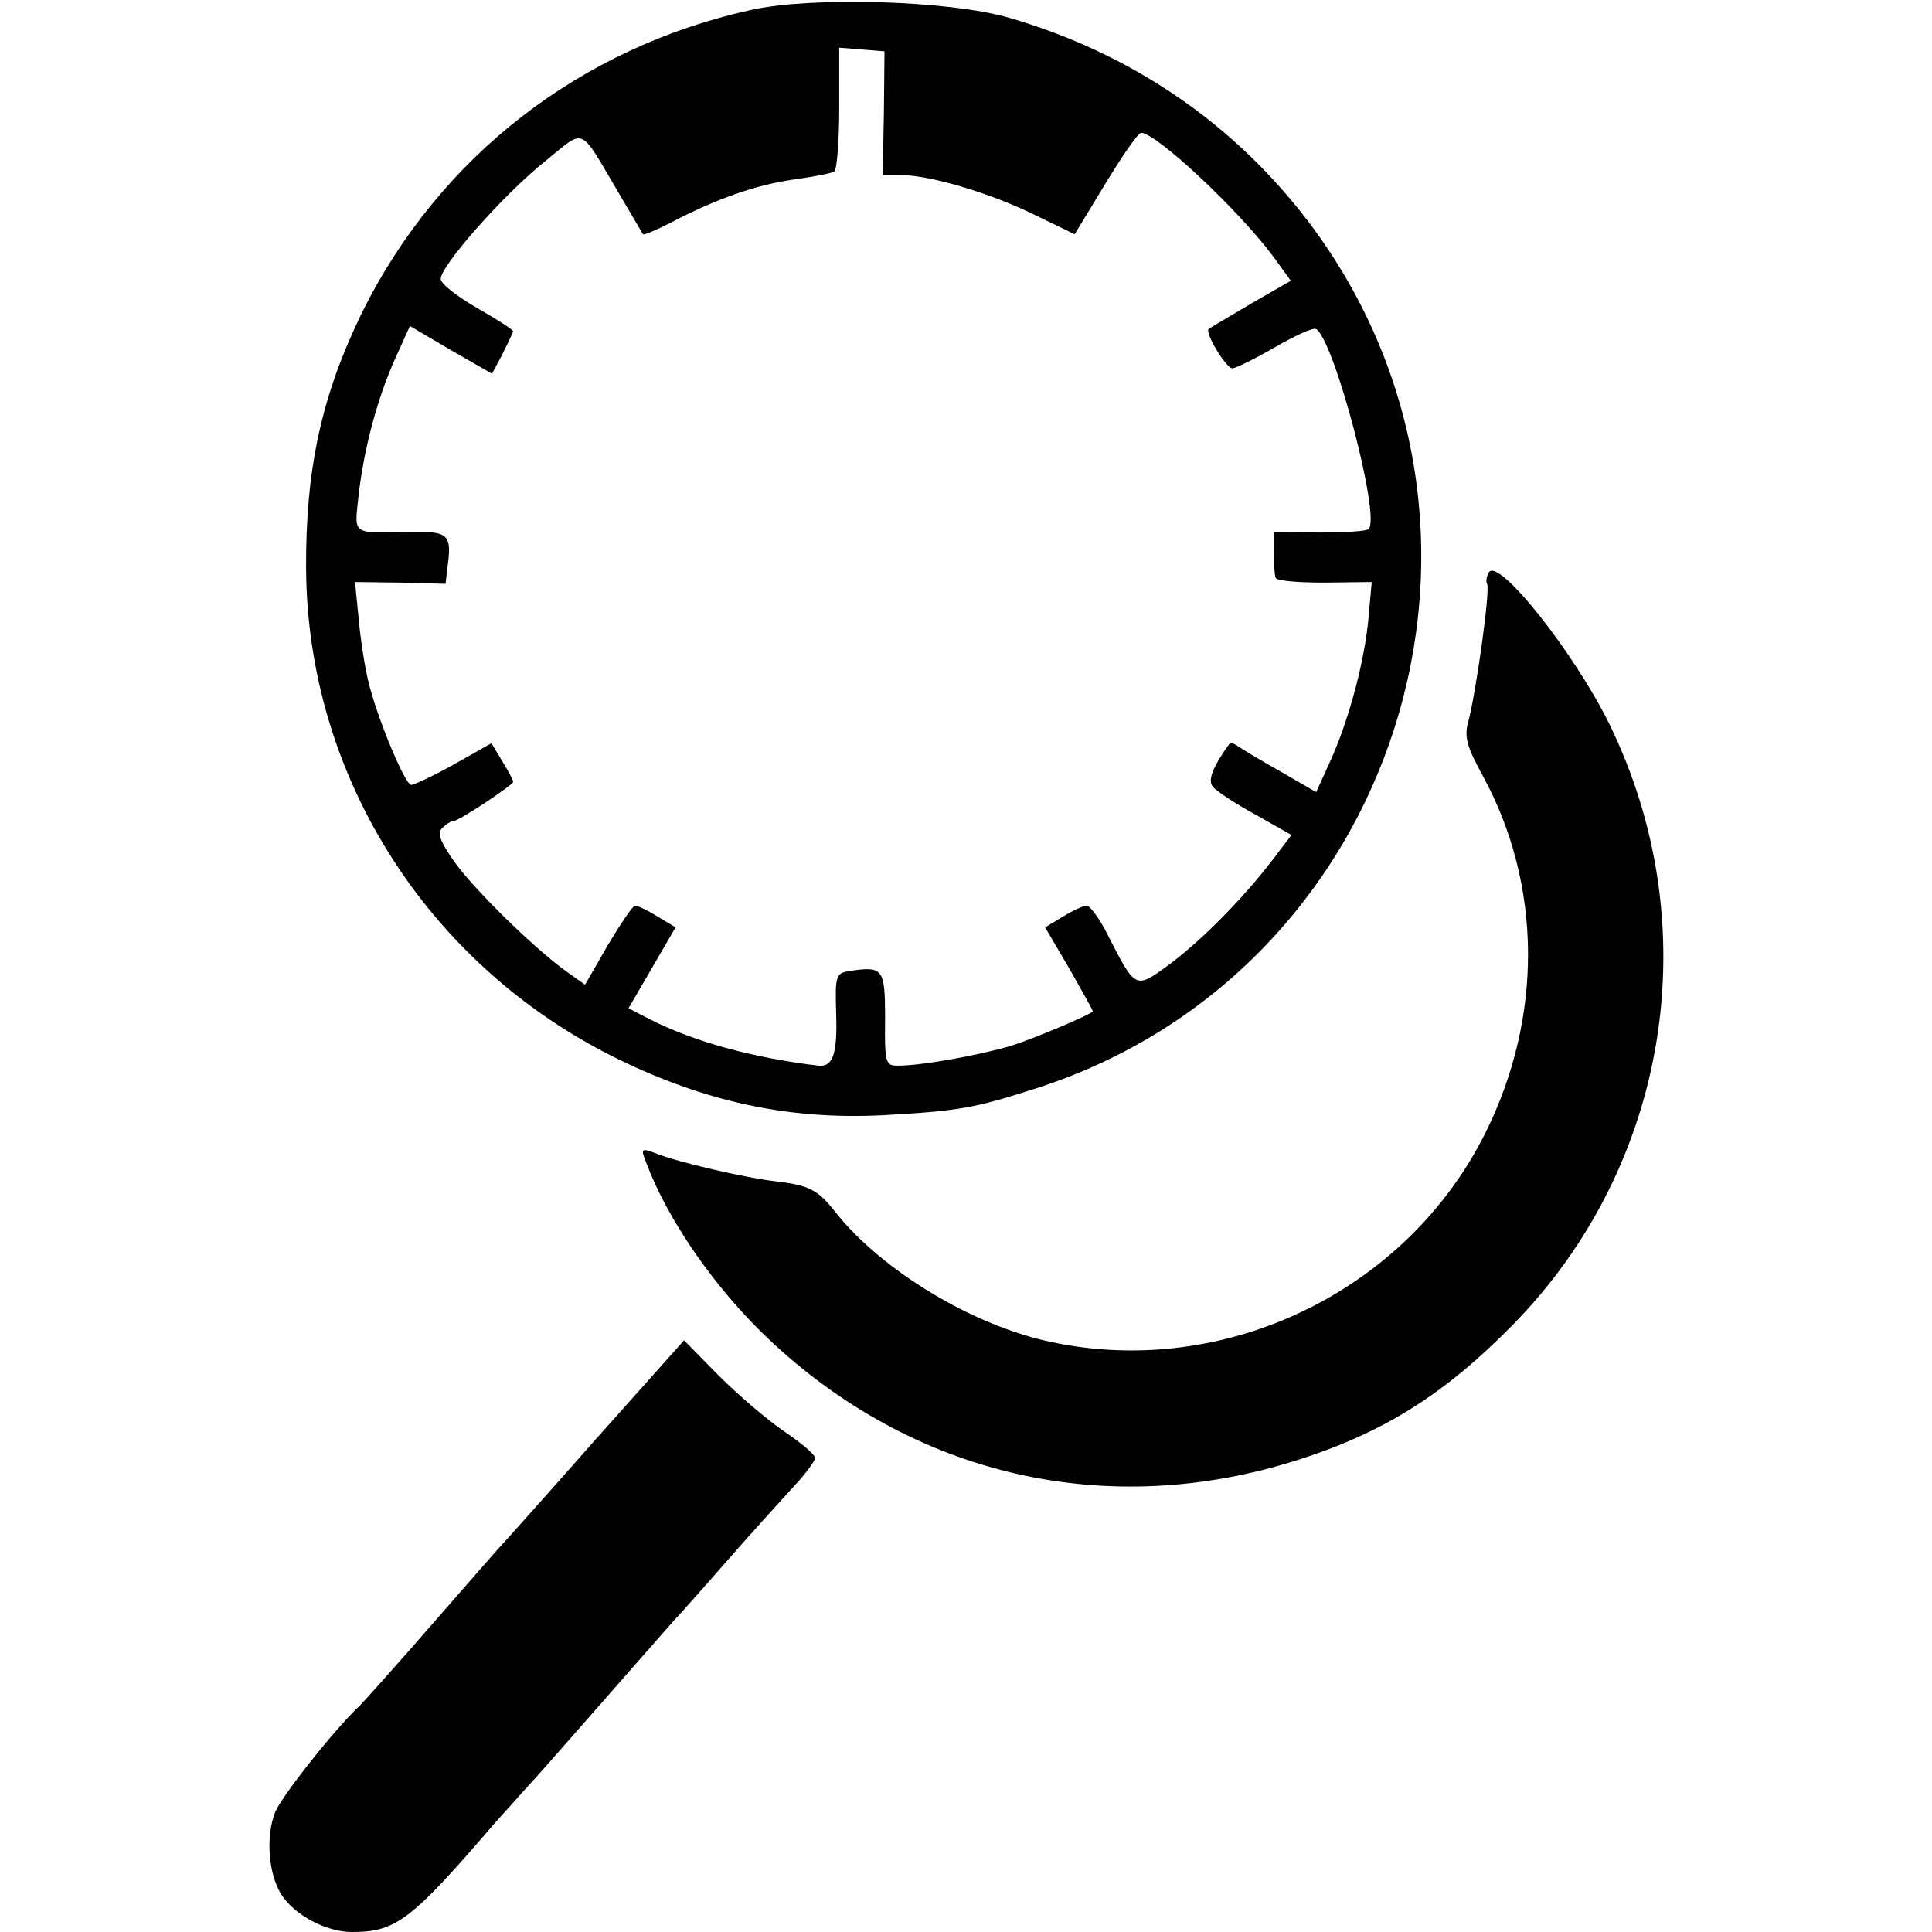
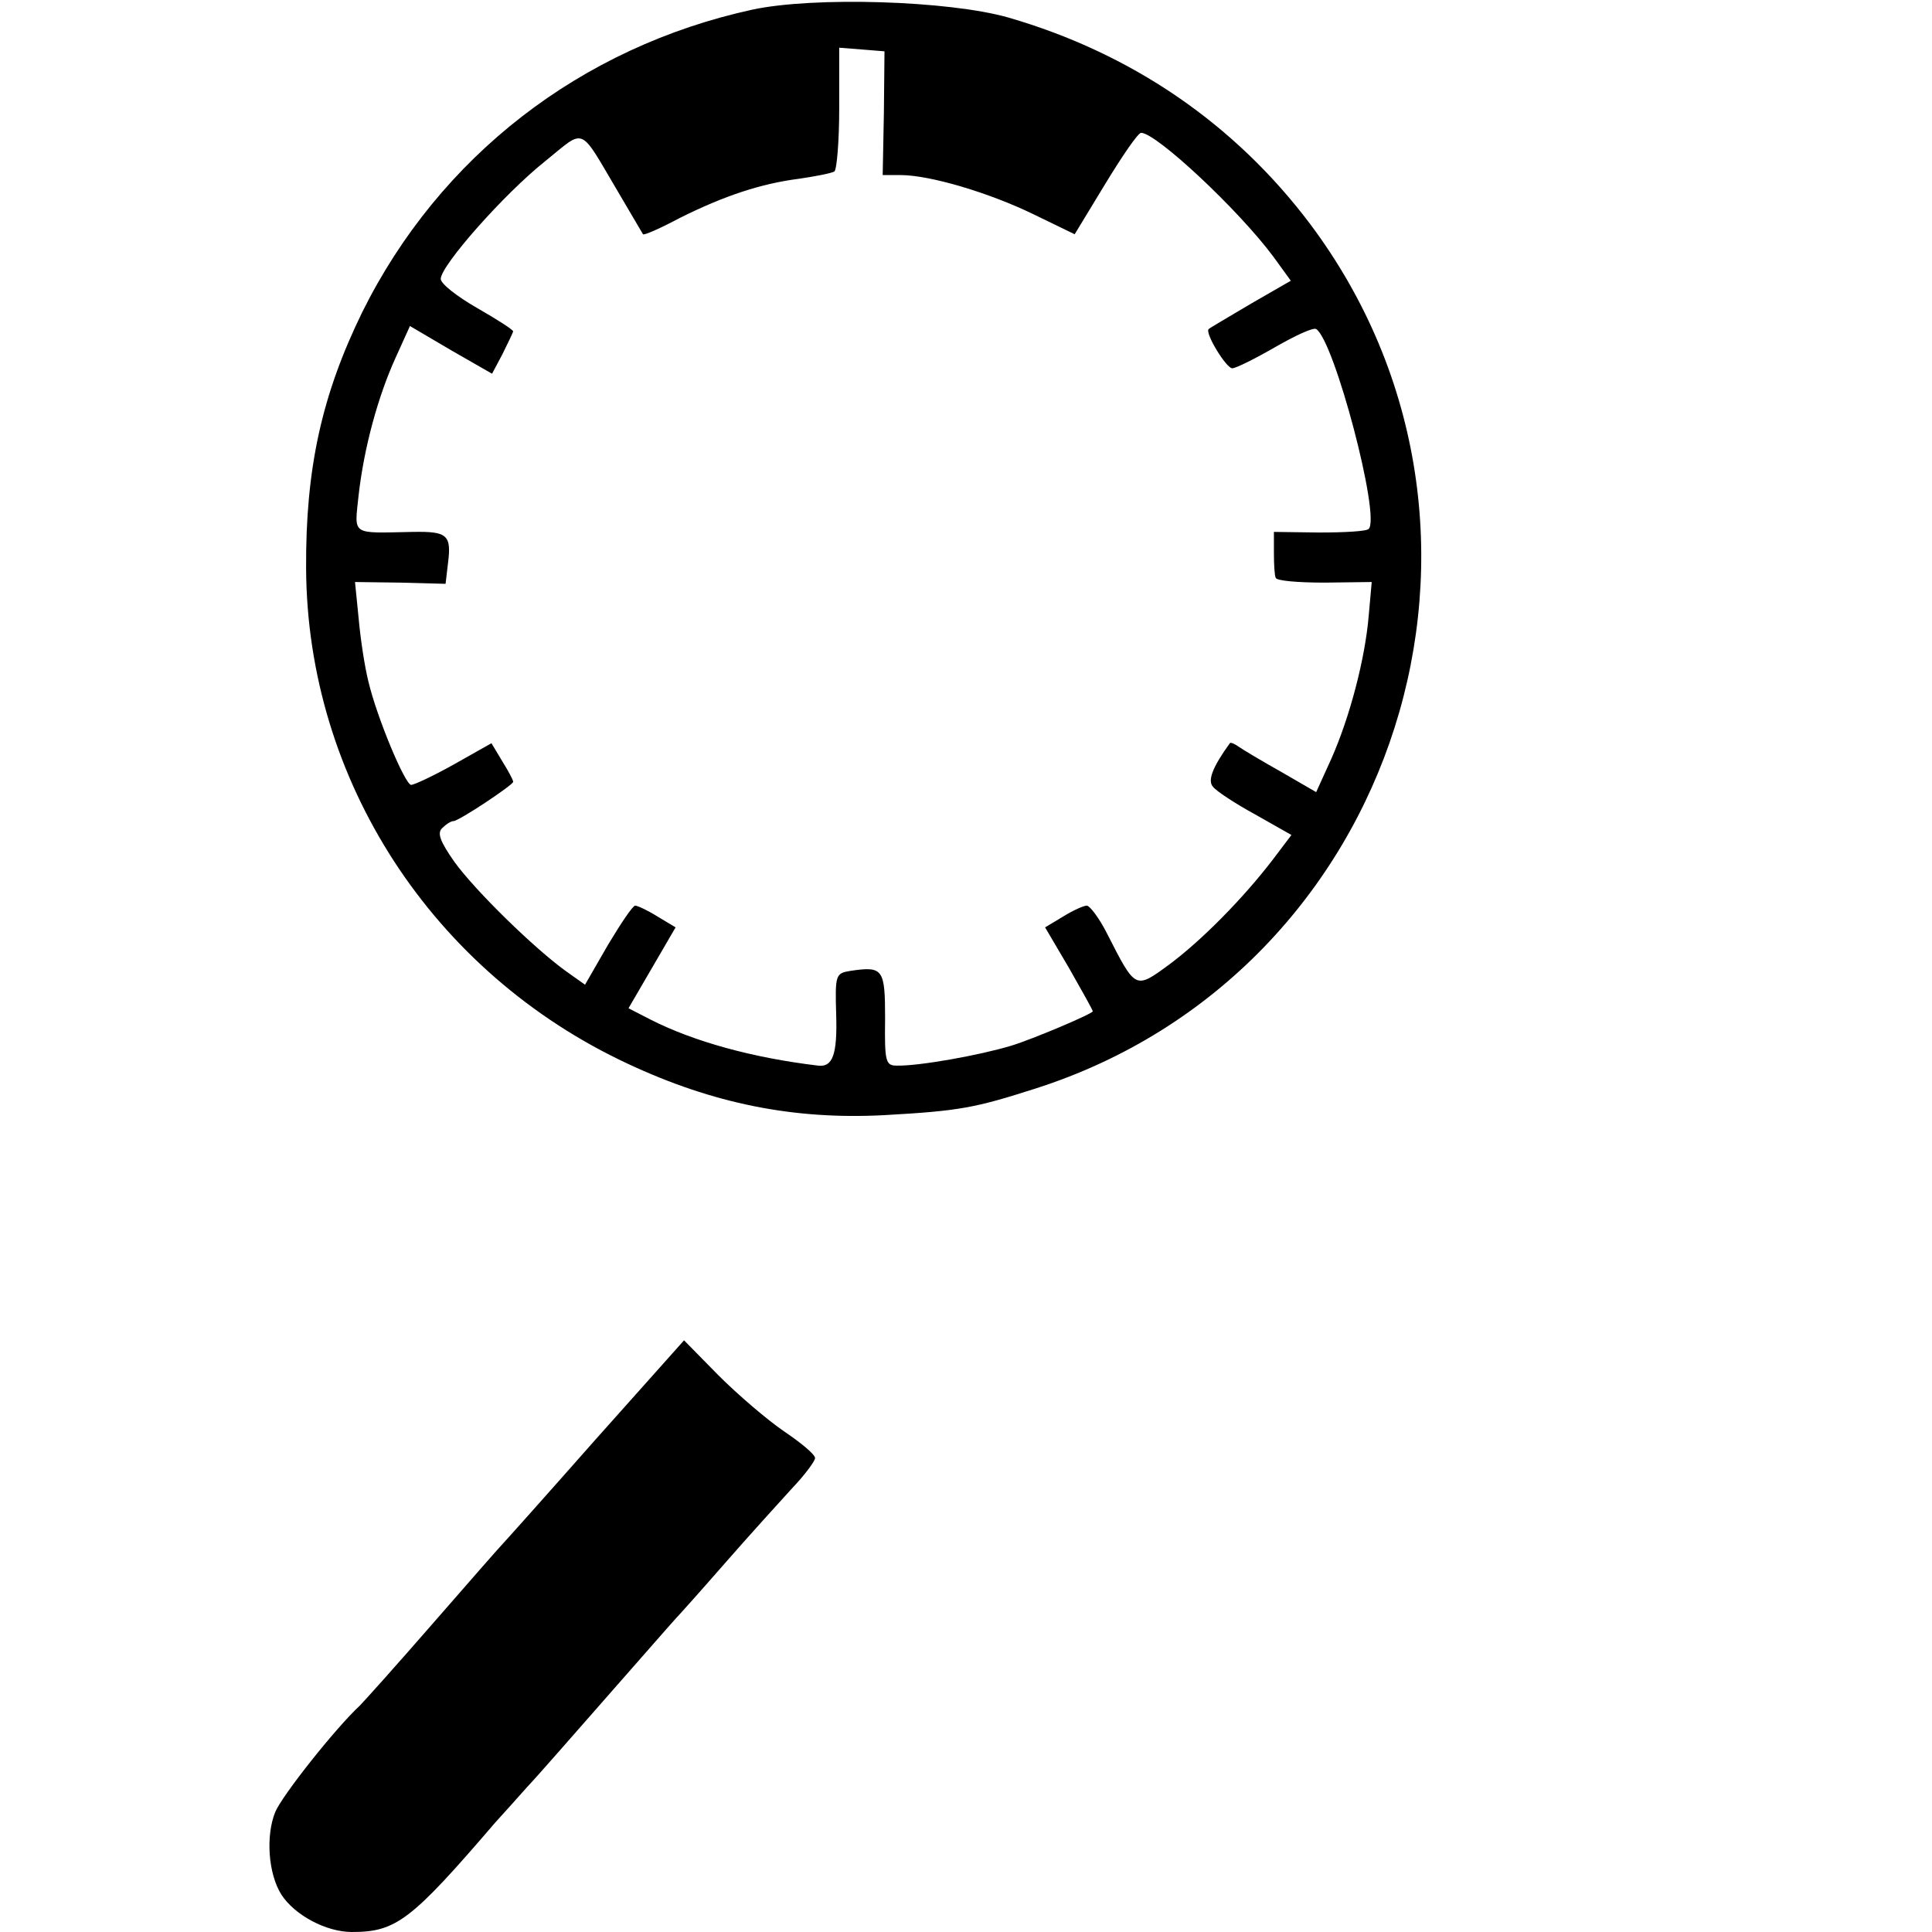
<svg xmlns="http://www.w3.org/2000/svg" version="1.0" width="320pt" height="320pt" viewBox="0 0 320 320" preserveAspectRatio="xMidYMid meet">
  <g transform="translate(0,320) scale(0.1,-0.1)" fill="#000000" stroke="none">
    <path d="M1246 3184 c-284 -62 -518 -243 -646 -501 -67 -137 -94 -259 -93 -425 2 -350 209 -669 533 -820 141 -66 275 -93 425 -85 125 7 150 12 250 44 601 192 834 926 455 1432 -125 166 -296 283 -500 342 -98 28 -322 35 -424 13z m218 -171 l-2 -103 30 0 c48 0 146 -29 220 -65 l68 -33 51 84 c28 46 54 84 59 84 25 0 161 -127 219 -205 l29 -40 -66 -38 c-37 -22 -68 -40 -70 -42 -7 -6 29 -65 39 -65 6 0 38 16 71 35 33 19 63 33 68 30 30 -19 107 -311 87 -331 -3 -4 -40 -6 -82 -6 l-75 1 0 -35 c0 -19 1 -37 3 -41 1 -5 37 -8 81 -8 l78 1 -5 -56 c-6 -71 -31 -167 -62 -237 l-25 -55 -57 33 c-32 18 -64 37 -71 42 -7 5 -14 8 -15 6 -29 -40 -37 -62 -28 -72 5 -7 37 -28 70 -46 l60 -34 -31 -41 c-49 -64 -118 -134 -172 -174 -56 -41 -55 -41 -102 51 -13 26 -29 47 -34 47 -5 0 -23 -8 -39 -18 l-30 -18 40 -68 c21 -37 39 -69 39 -71 0 -4 -99 -46 -135 -57 -53 -16 -154 -34 -190 -33 -18 0 -20 7 -19 77 0 83 -3 88 -57 80 -25 -4 -26 -6 -24 -73 2 -66 -6 -87 -30 -84 -109 13 -206 40 -277 76 l-37 19 39 67 39 67 -30 18 c-16 10 -33 18 -37 18 -4 0 -24 -30 -45 -65 l-38 -66 -31 22 c-53 38 -151 134 -185 181 -24 34 -29 48 -21 56 7 7 15 12 19 12 9 0 99 60 99 65 0 3 -8 18 -18 34 l-18 30 -62 -35 c-34 -19 -66 -34 -71 -34 -10 0 -57 112 -71 172 -6 24 -13 70 -16 104 l-6 60 75 -1 75 -2 4 34 c6 47 -1 53 -58 52 -104 -2 -97 -7 -90 61 9 79 32 163 61 227 l24 53 68 -40 68 -39 17 32 c9 18 17 35 18 38 0 3 -27 20 -60 39 -33 19 -60 40 -60 48 0 22 105 141 173 195 68 55 55 60 122 -53 21 -36 39 -66 40 -68 2 -2 29 10 61 27 74 37 135 57 198 65 27 4 53 9 58 12 4 3 8 50 8 105 l0 100 38 -3 37 -3 -1 -102z" />
-     <path d="M2466 2252 c-4 -7 -5 -15 -3 -19 6 -9 -19 -184 -31 -228 -7 -25 -3 -41 24 -90 98 -180 100 -398 5 -590 -130 -263 -431 -409 -719 -348 -130 27 -281 118 -358 215 -30 38 -43 45 -104 52 -44 5 -157 31 -192 45 -26 10 -27 9 -18 -14 36 -96 113 -207 201 -291 241 -229 563 -303 879 -202 141 45 242 108 355 223 260 264 324 663 160 997 -59 119 -183 275 -199 250z" />
    <path d="M984 813 c-82 -93 -151 -170 -154 -173 -3 -3 -54 -61 -114 -130 -60 -69 -114 -129 -120 -135 -40 -37 -128 -148 -140 -176 -16 -39 -12 -102 10 -137 22 -34 74 -62 117 -62 73 0 98 19 237 181 12 13 36 40 53 59 18 19 79 89 137 155 58 66 107 122 110 125 3 3 39 43 80 90 41 47 92 103 112 125 21 22 38 45 38 50 0 6 -23 25 -51 44 -28 19 -77 61 -109 93 l-57 58 -149 -167z" />
  </g>
</svg>